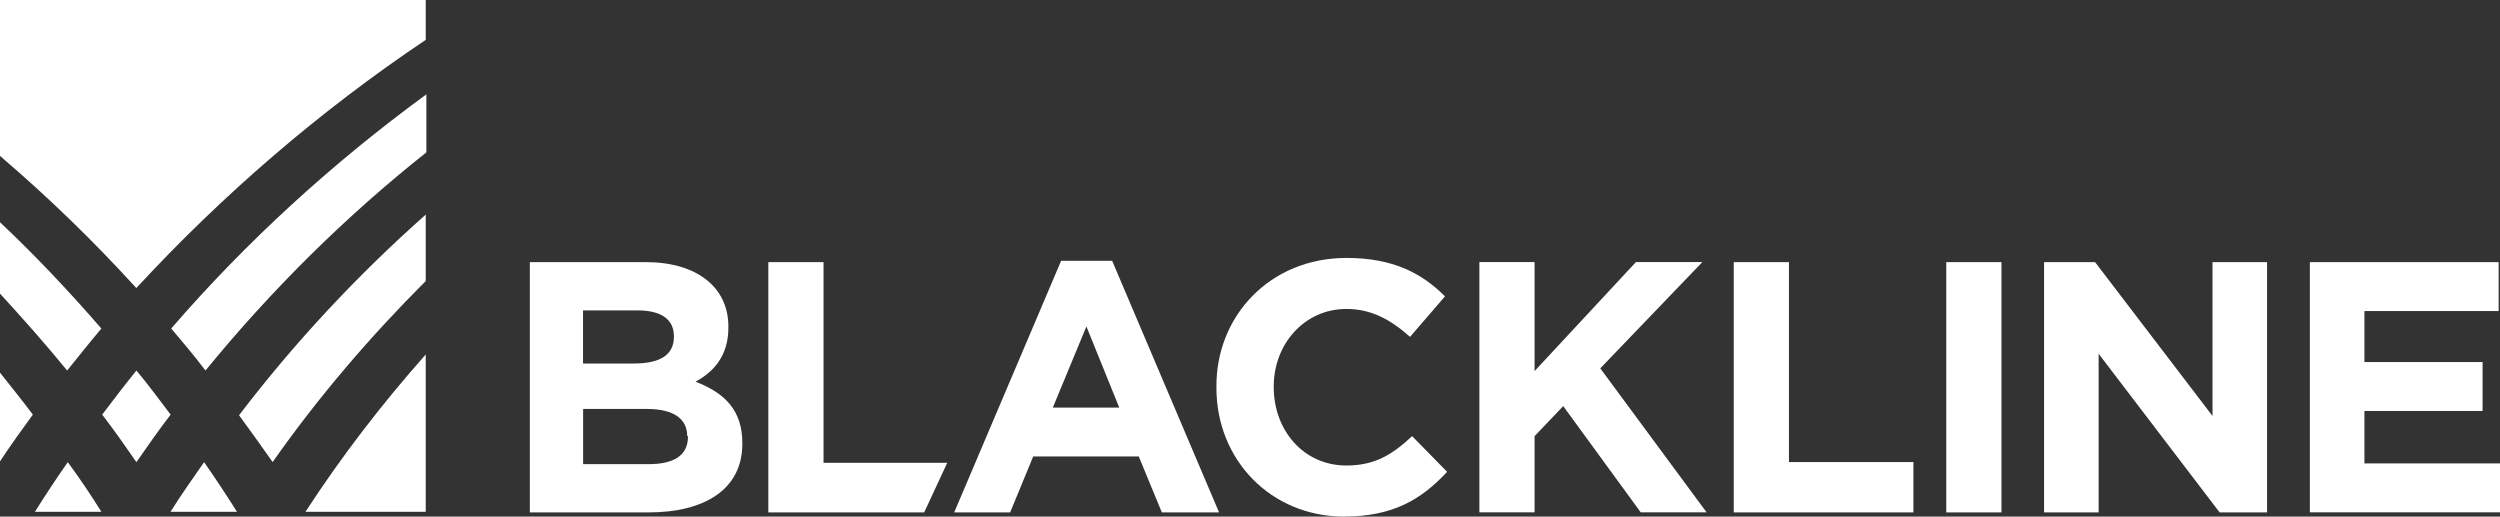
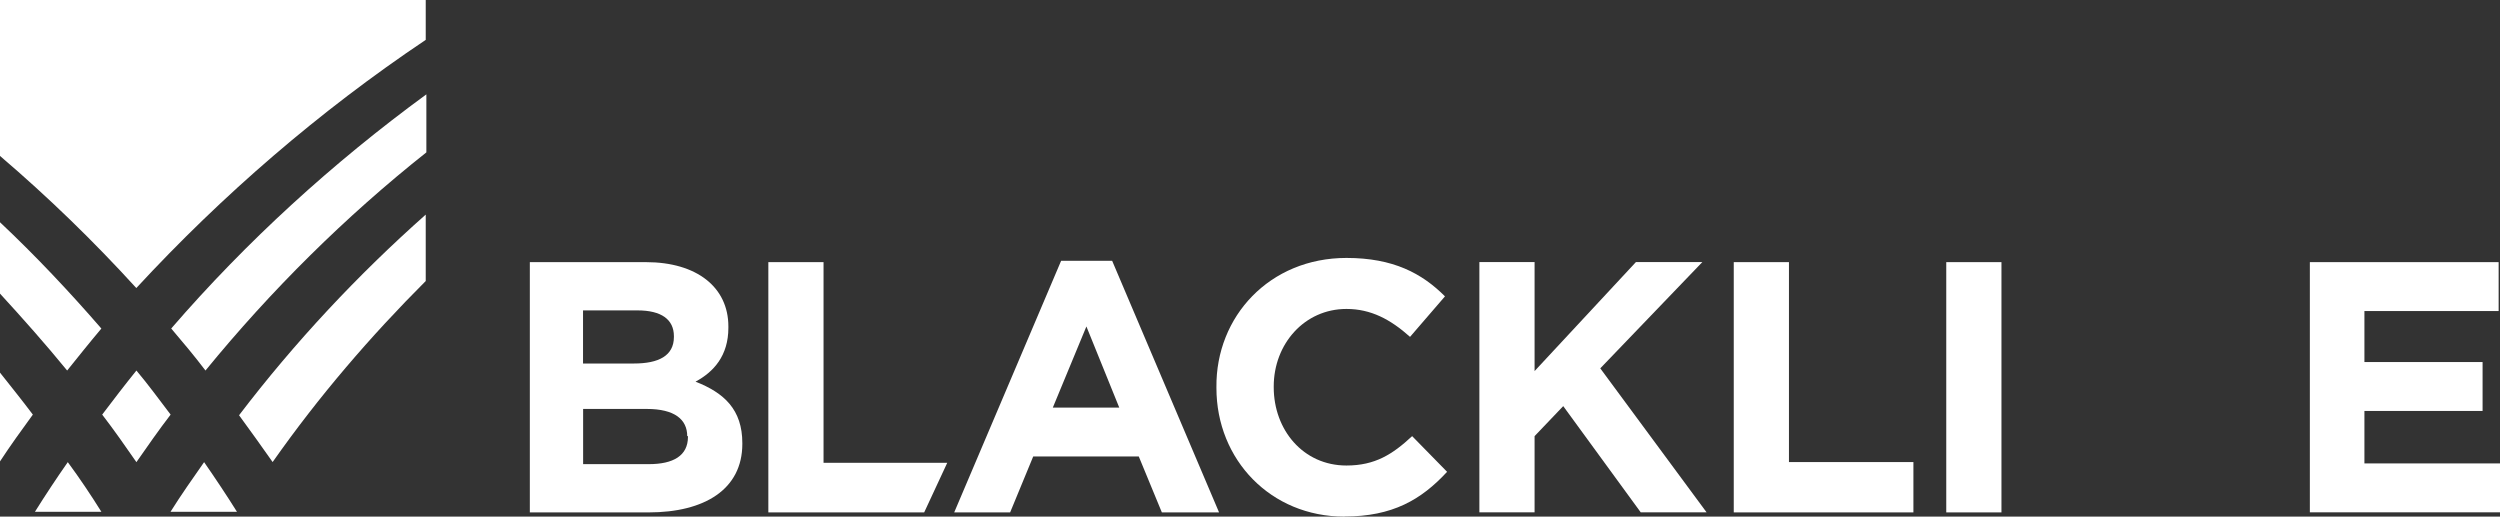
<svg xmlns="http://www.w3.org/2000/svg" id="Layer_2" data-name="Layer 2" viewBox="0 0 274 56.62">
  <rect x="0" y="0" width="274" height="56.62" fill="#333333" stroke="none" />
  <defs>
    <style>
      .cls-1 {
        fill: #fff;
        stroke-width: 0px;
      }
    </style>
  </defs>
  <g id="Layer_1-2" data-name="Layer 1">
    <g>
      <path class="cls-1" d="M71.1,56.16h-13.03v-27.43h12.72c5.59,0,9.04,2.76,9.04,7.05v.15c0,3.06-1.61,4.83-3.6,5.9,3.14,1.23,5.13,3.06,5.13,6.74v.08c0,4.98-4.14,7.51-10.27,7.51ZM73.86,36.85c0-1.84-1.38-2.83-3.98-2.83h-5.98v5.82h5.59c2.68,0,4.37-.84,4.37-2.91v-.08ZM75.32,47.81c0-1.84-1.38-2.99-4.44-2.99h-6.97v6.05h7.2c2.68,0,4.29-.92,4.29-2.99v-.08h-.08Z" />
      <path class="cls-1" d="M127.34,56.16l-2.53-6.13h-11.57l-2.53,6.13h-6.13l11.72-27.58h5.59l11.72,27.58h-6.28ZM119.07,35.78l-3.68,8.89h7.28l-3.6-8.89Z" />
      <path class="cls-1" d="M147.34,56.62c-8.05,0-14.02-6.21-14.02-14.1v-.08c-.08-7.74,5.82-14.17,14.25-14.17,5.13,0,8.28,1.69,10.8,4.21l-3.83,4.44c-2.15-1.92-4.29-3.06-6.97-3.06-4.6,0-7.97,3.83-7.97,8.5v.08c0,4.67,3.22,8.58,7.97,8.58,3.14,0,5.06-1.23,7.2-3.22l3.83,3.91c-2.83,3.06-5.98,4.9-11.26,4.9Z" />
      <path class="cls-1" d="M179.83,56.16l-8.5-11.65-3.14,3.29v8.35h-6.05v-27.43h6.05v11.95l11.11-11.95h7.28l-11.19,11.65,11.65,15.78s-7.2,0-7.2,0Z" />
      <path class="cls-1" d="M190.02,56.16v-27.43h6.05v21.91h13.64v5.52s-19.69,0-19.69,0Z" />
      <path class="cls-1" d="M213.31,56.16v-27.43h6.05v27.43s-6.05,0-6.05,0Z" />
-       <path class="cls-1" d="M243.27,56.16l-13.26-17.39v17.39h-5.98v-27.43h5.59l12.87,16.86v-16.86h5.98v27.43s-5.21,0-5.21,0Z" />
      <path class="cls-1" d="M253.16,56.16v-27.43h20.69v5.36h-14.71v5.59h12.95v5.36h-12.95v5.75h14.86v5.36h-20.84Z" />
      <polygon class="cls-1" points="103.82 50.72 90.26 50.72 90.26 28.73 84.21 28.73 84.21 56.16 101.29 56.16 103.82 50.72" />
      <g>
        <path class="cls-1" d="M46.66,4.37h0V0H0v17.09c5.29,4.52,10.27,9.35,14.94,14.48,9.42-10.19,20.07-19.39,31.72-27.2Z" />
        <path class="cls-1" d="M46.66,30.8h0v-7.28h0c-7.43,6.59-14.33,13.95-20.46,21.99h0c1.23,1.69,2.45,3.37,3.68,5.13,5.06-7.2,10.73-13.79,16.78-19.84Z" />
        <path class="cls-1" d="M18.77,36.01h0c1.3,1.53,2.53,2.99,3.75,4.6h0c7.2-8.81,15.32-16.86,24.21-23.91h0v-6.36c-10.27,7.51-19.69,16.09-27.97,25.67Z" />
        <path class="cls-1" d="M18.7,45.44c-1.23-1.61-2.45-3.29-3.75-4.83-1.3,1.61-2.53,3.22-3.75,4.83h0c1.3,1.69,2.53,3.45,3.75,5.21,1.23-1.76,2.45-3.52,3.75-5.21h0Z" />
        <path class="cls-1" d="M22.37,50.65h0c-1.23,1.76-2.53,3.6-3.68,5.44h7.28c-1.15-1.84-2.38-3.68-3.6-5.44Z" />
        <path class="cls-1" d="M7.43,50.65c-1.23,1.76-2.45,3.6-3.6,5.44h7.28c-1.15-1.84-2.38-3.68-3.68-5.44Z" />
-         <path class="cls-1" d="M33.48,56.09h13.18v-17.24c-4.75,5.36-9.19,11.11-13.18,17.24Z" />
        <path class="cls-1" d="M0,50.57c1.15-1.76,2.38-3.45,3.6-5.13h0c-1.15-1.53-2.38-3.06-3.6-4.6v9.73Z" />
        <path class="cls-1" d="M7.36,40.61c1.23-1.53,2.45-3.06,3.75-4.6h0c-3.52-4.06-7.2-7.97-11.11-11.65v7.82c2.53,2.76,4.98,5.52,7.36,8.43h0Z" />
      </g>
    </g>
  </g>
</svg>